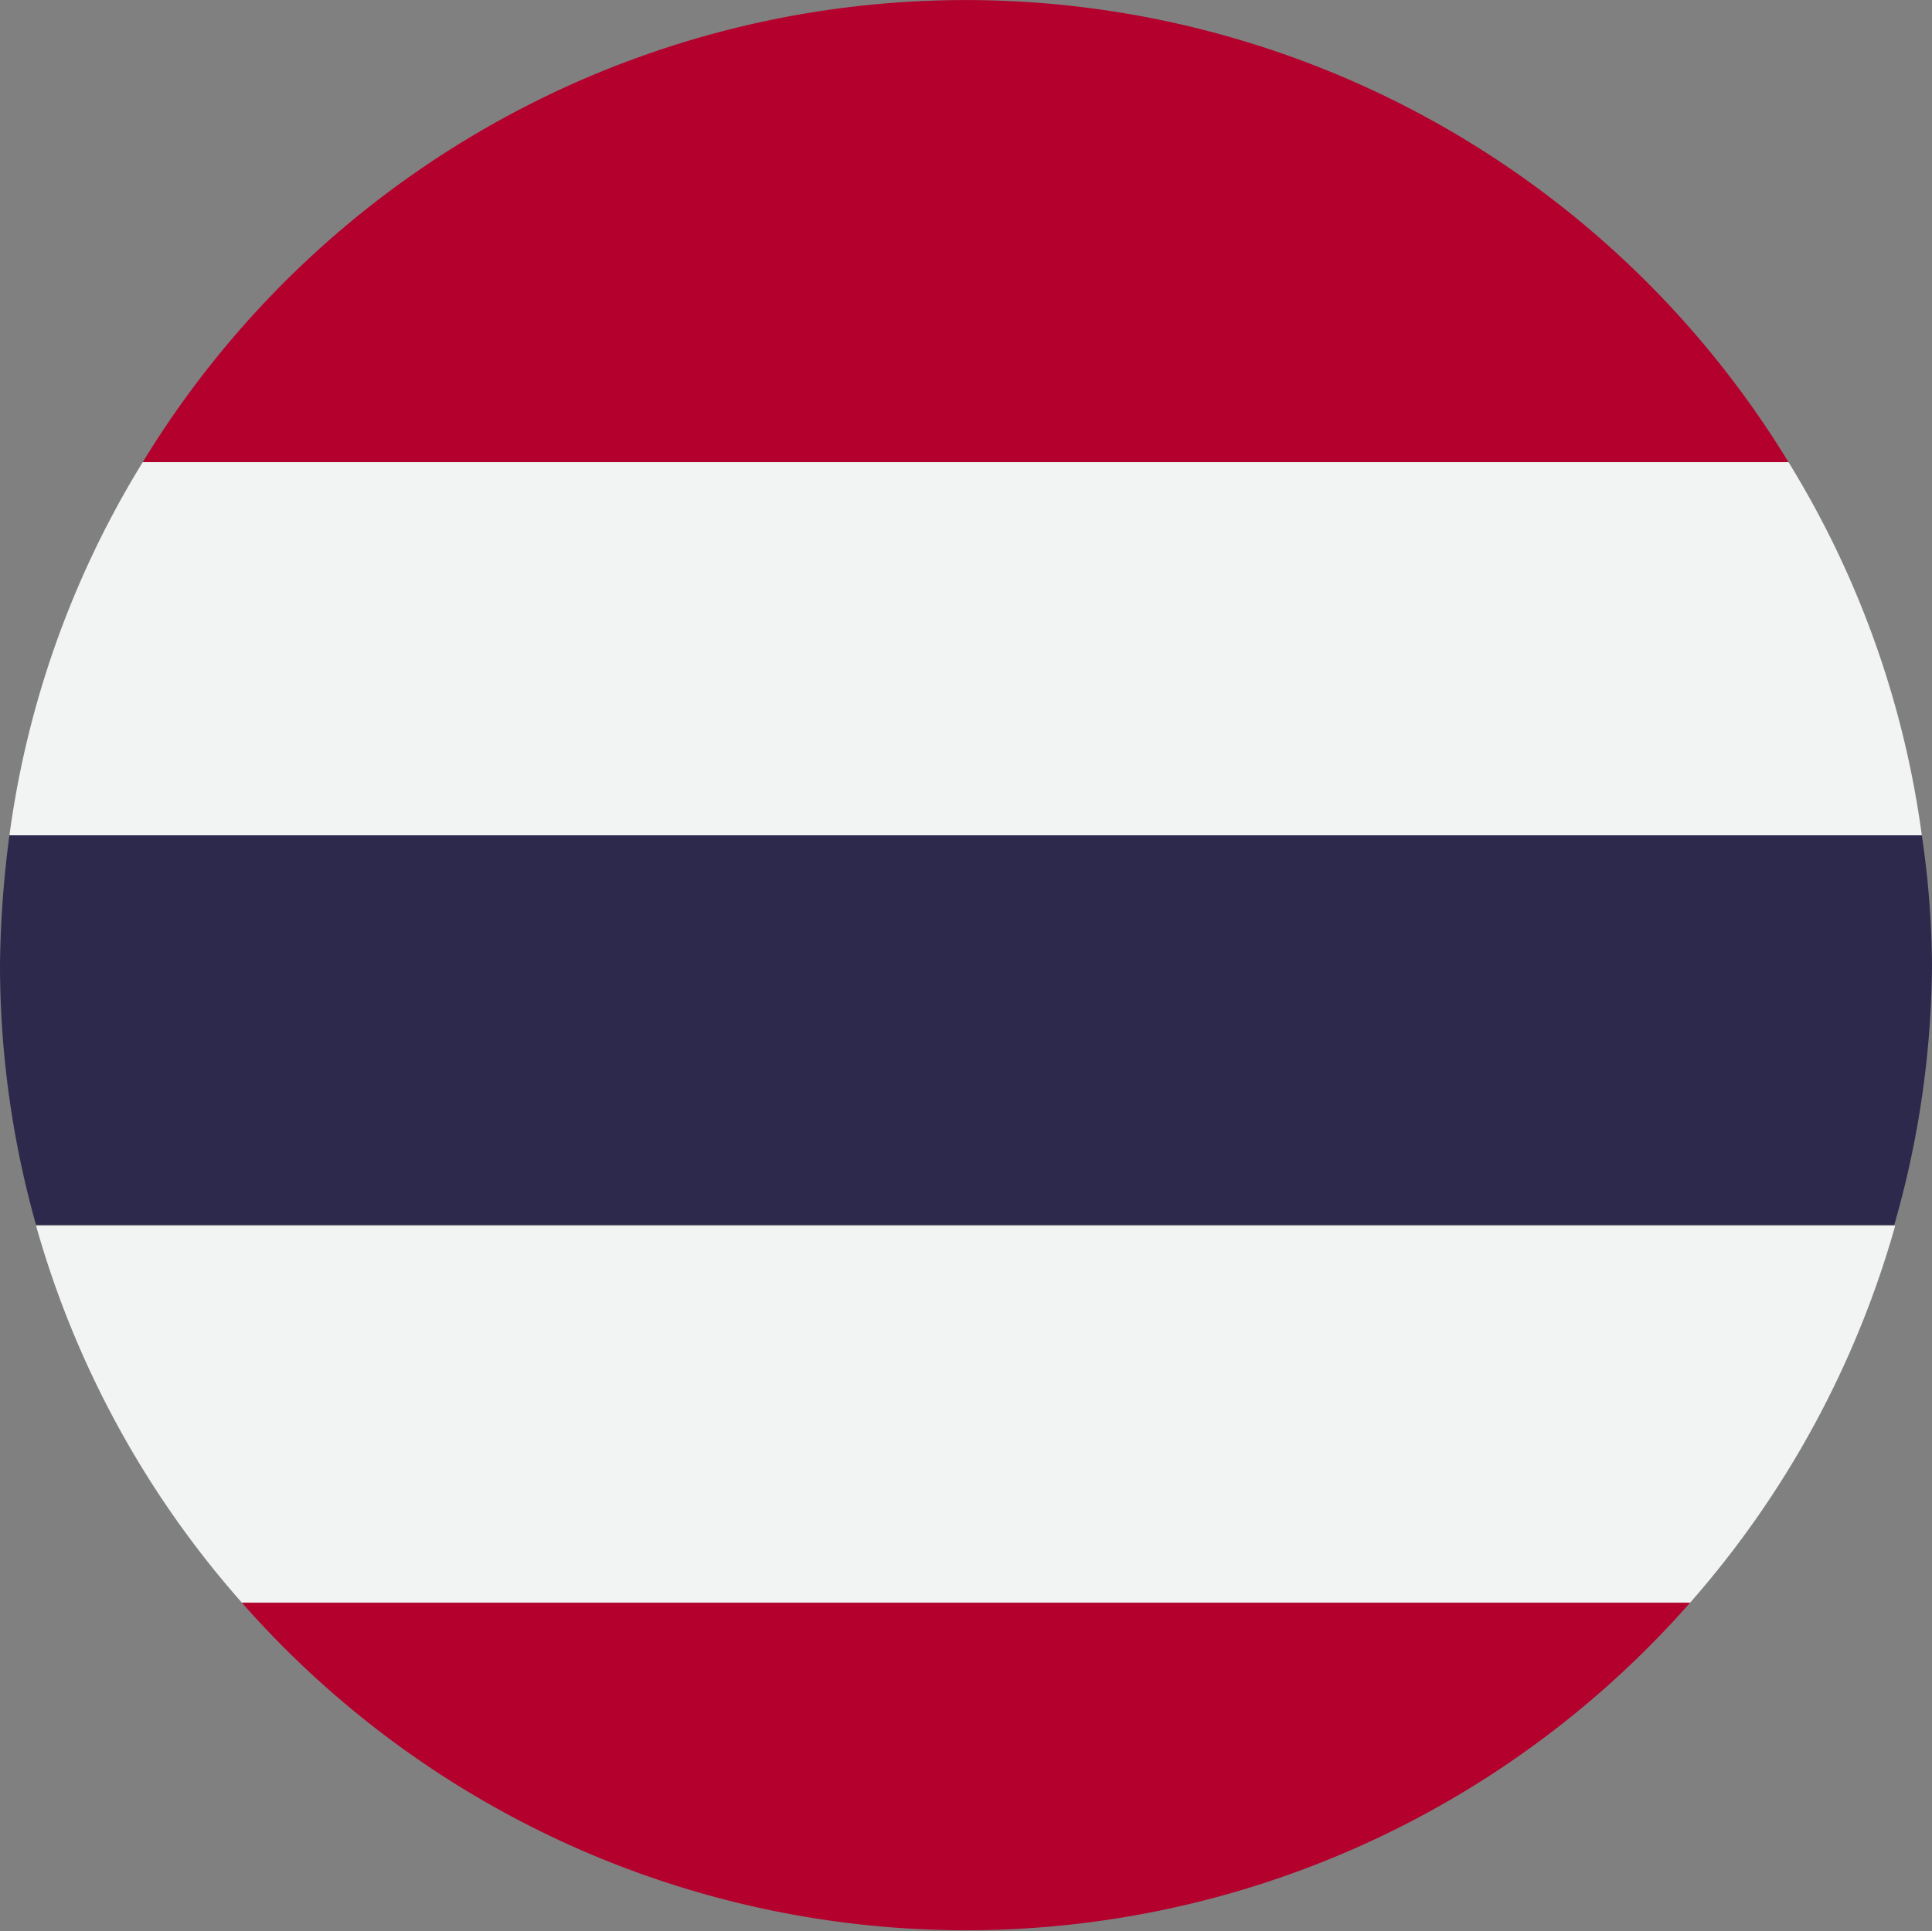
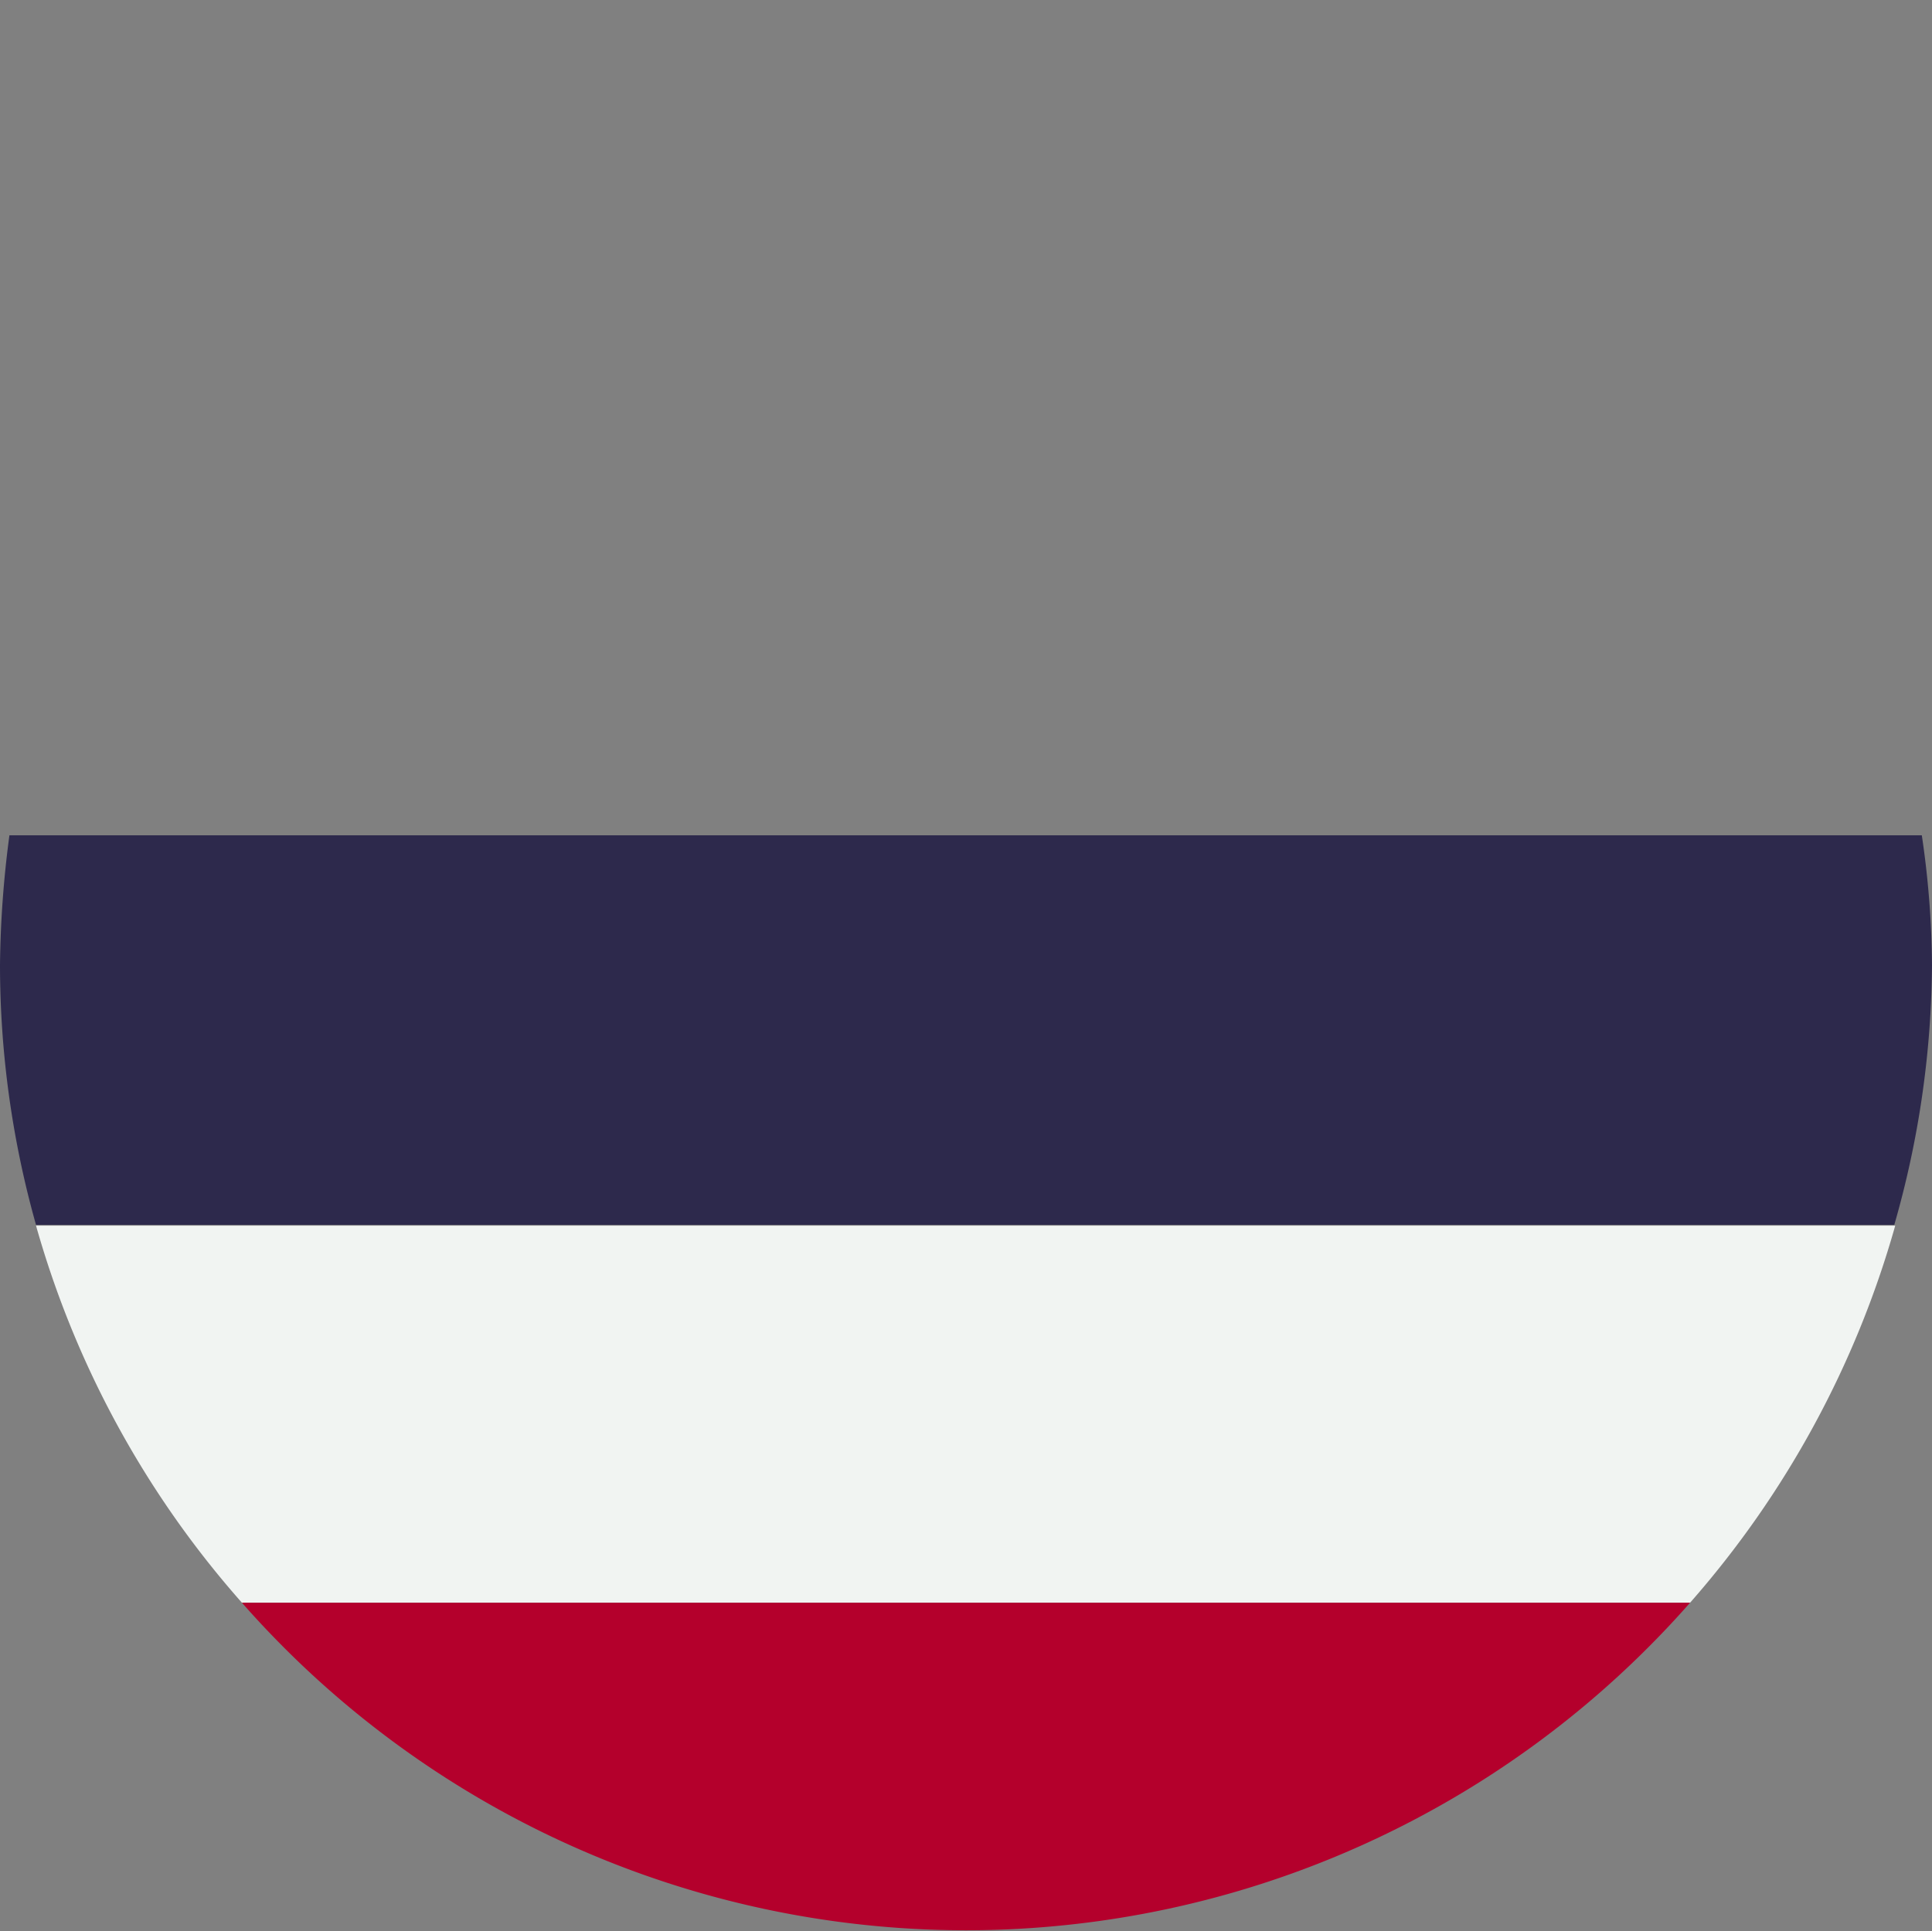
<svg xmlns="http://www.w3.org/2000/svg" viewBox="0 0 102.45 102.41">
  <rect x="0" y="0" width="102.45" height="102.41" fill="#808080" stroke="none" />
  <defs>
    <style>.cls-1{fill:#f1f4f2;}.cls-2{fill:#b4002c;}.cls-3{fill:#2d294c;}</style>
  </defs>
  <g id="Calque_2" data-name="Calque 2">
    <g id="Calque_1-2" data-name="Calque 1">
      <path class="cls-1" d="M100.5,65A51.4,51.4,0,0,1,89.62,85H12.83A51.1,51.1,0,0,1,1.91,65Z" />
      <path class="cls-2" d="M89.62,85a51.12,51.12,0,0,1-76.79,0Z" />
-       <path class="cls-2" d="M94.84,24.51H7.57a51.1,51.1,0,0,1,87.27,0Z" />
-       <path class="cls-1" d="M101.91,44.3H.5A50.58,50.58,0,0,1,7.57,24.51H94.84A50.58,50.58,0,0,1,101.91,44.3Z" />
      <path class="cls-3" d="M102.45,51.19a50.9,50.9,0,0,1-2,13.77H1.91A50.88,50.88,0,0,1,0,51.19,55.57,55.57,0,0,1,.5,44.3H101.91A48.77,48.77,0,0,1,102.45,51.19Z" />
    </g>
  </g>
</svg>